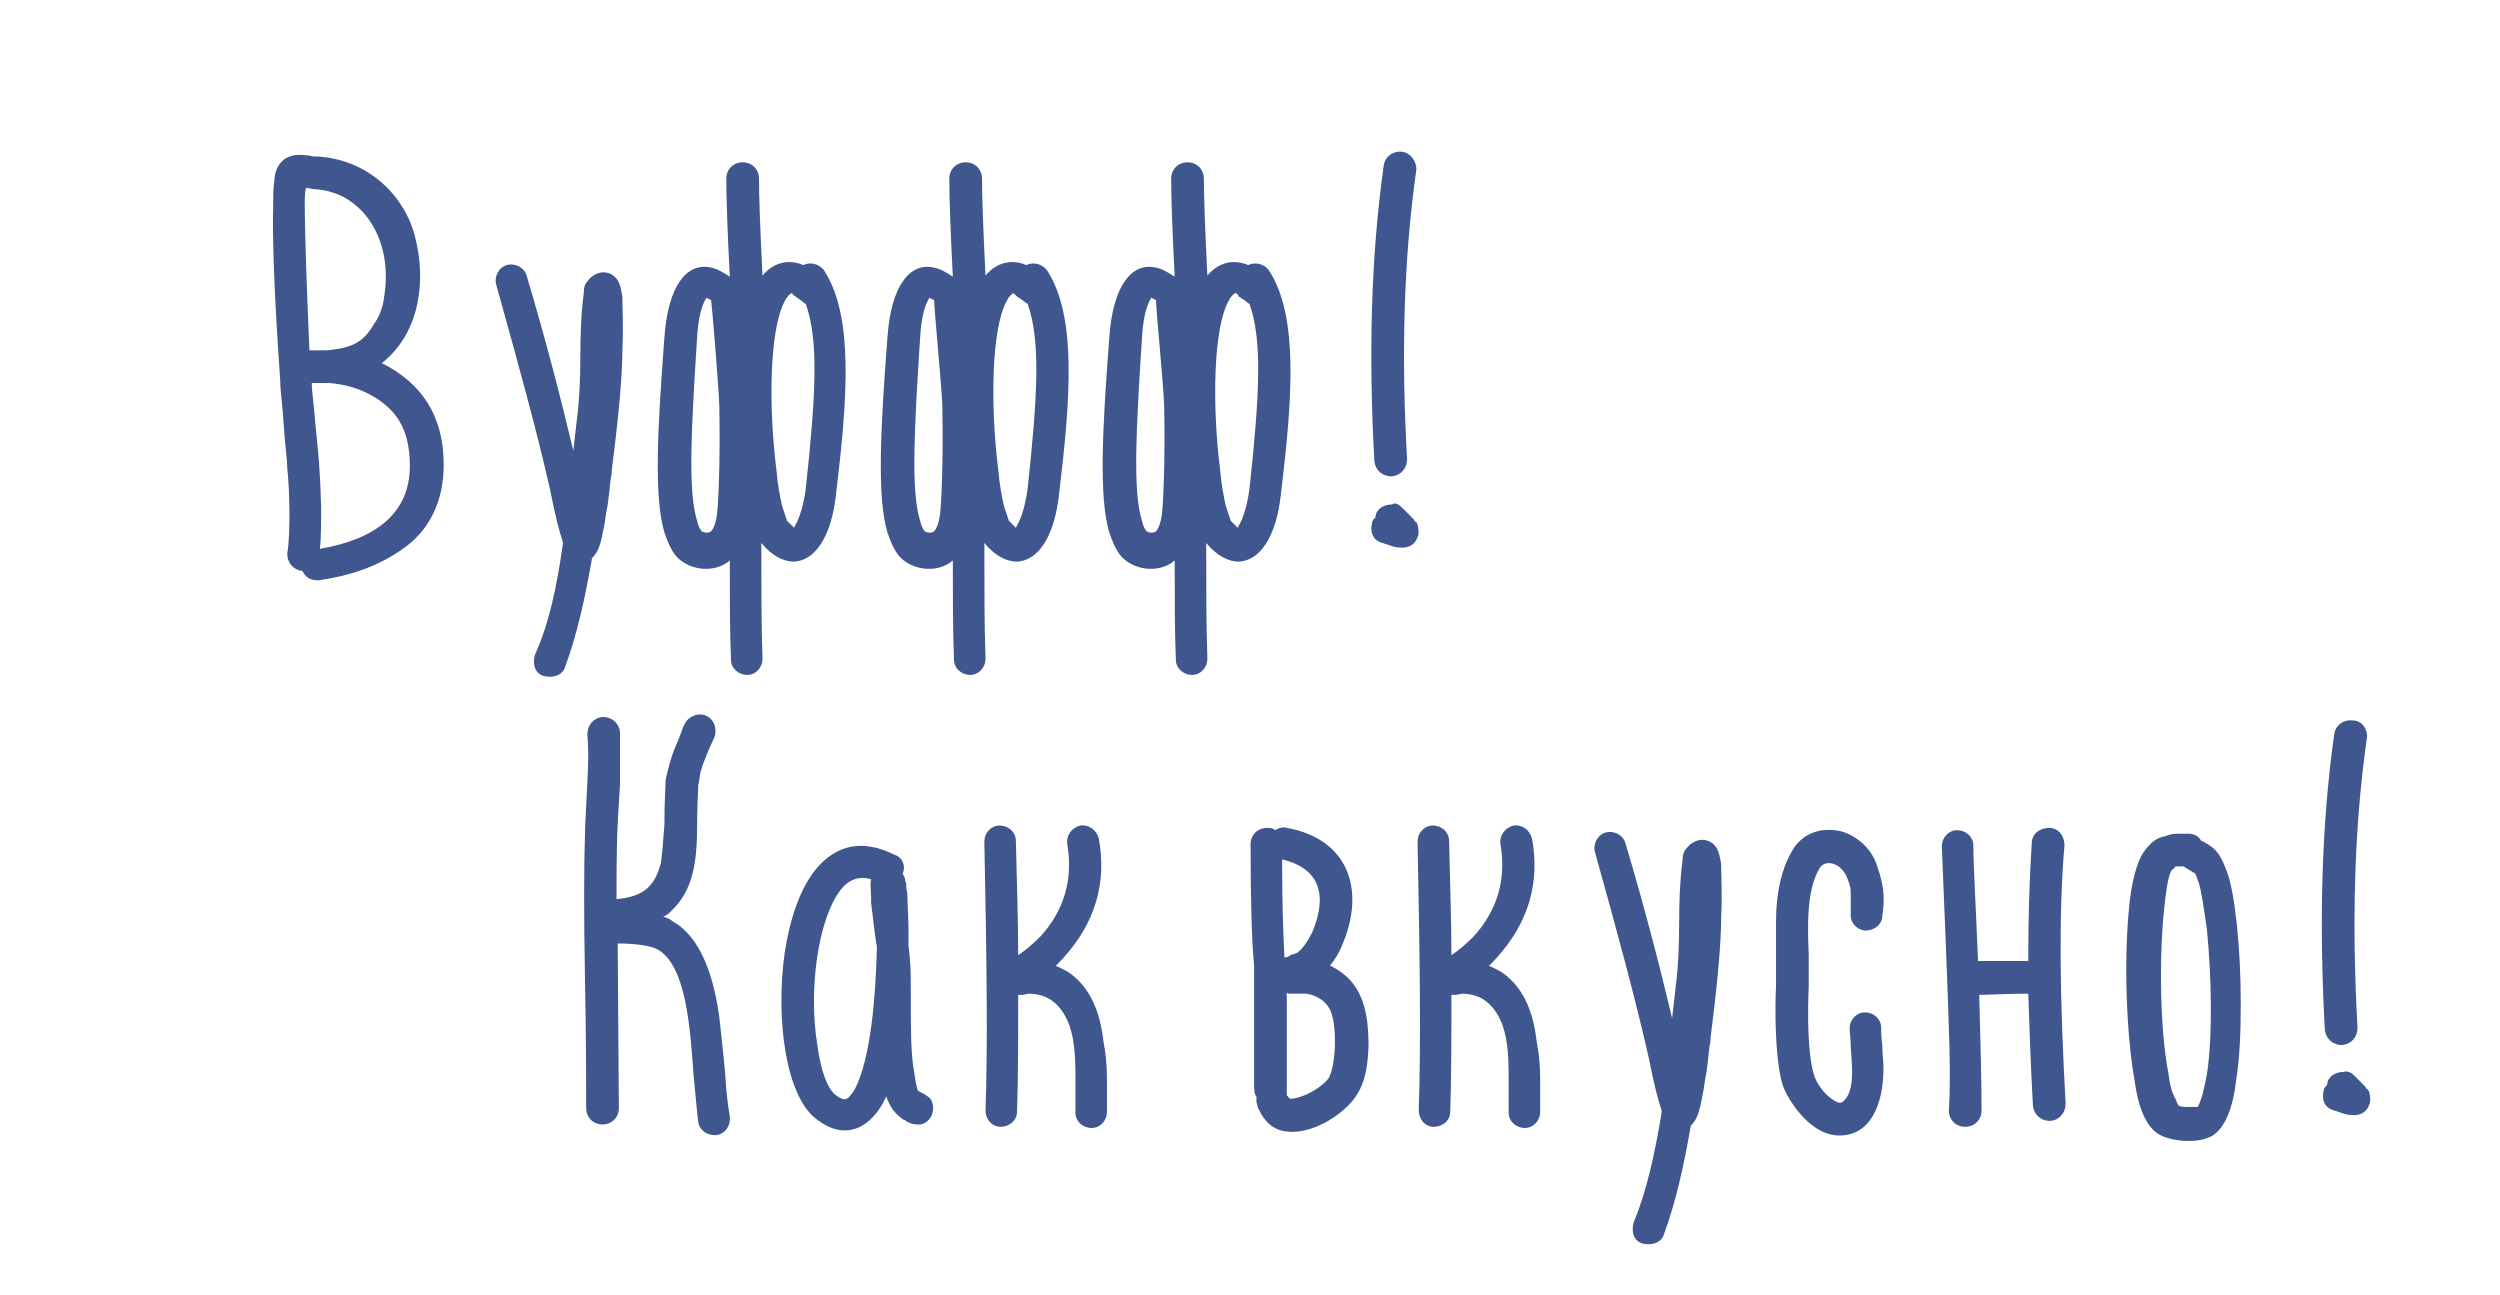
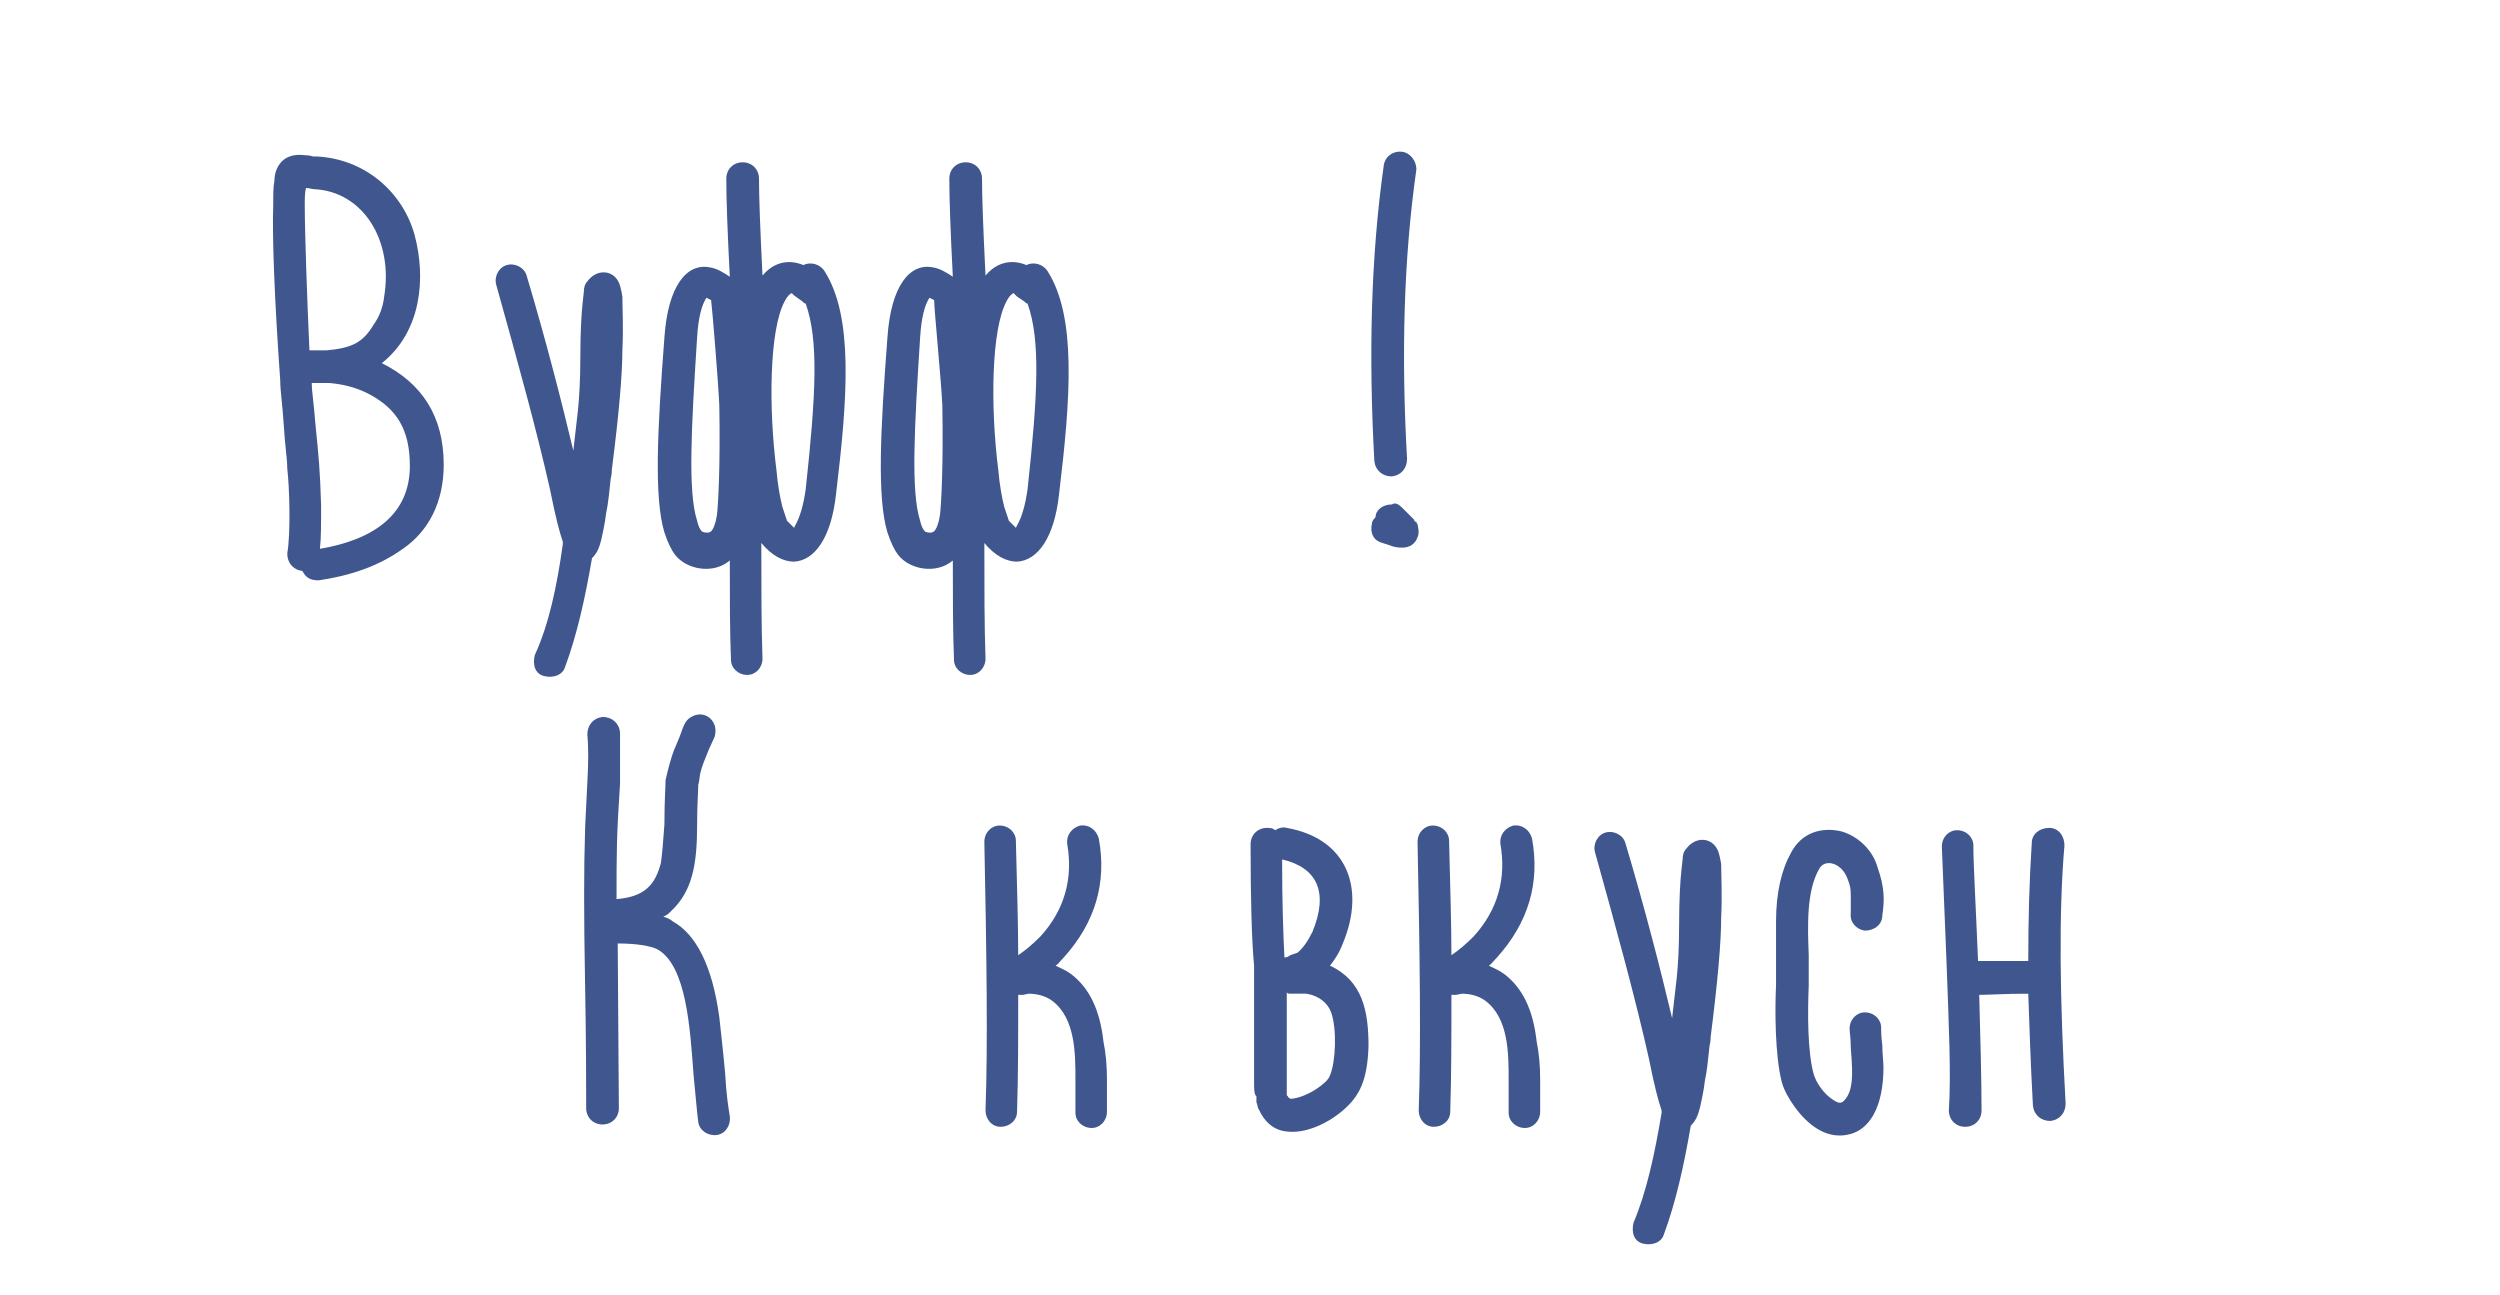
<svg xmlns="http://www.w3.org/2000/svg" version="1.1" id="Слой_1" x="0px" y="0px" viewBox="0 0 214.1 110.9" style="enable-background:new 0 0 214.1 110.9;" xml:space="preserve">
  <style type="text/css"> .st0{fill:#40568F;} </style>
  <g>
    <g>
      <path class="st0" d="M24.6,47.4c0.3-1.7,0.2-5.6,0-7.3c0-0.8-0.2-2-0.3-3.7c-0.1-1.7-0.3-2.9-0.3-3.8c-0.5-7-0.7-12.5-0.6-15.1 c0-0.9,0-1.5,0.1-2c0-0.6,0.2-1.4,0.9-1.9c0.5-0.3,1-0.4,1.8-0.3c0.1,0,0.3,0,0.6,0.1c0.1,0,0.2,0,0.3,0c4.2,0.2,7.4,3.1,8.4,6.7 c1,3.7,0.6,8.3-2.8,11c3.4,1.7,5.3,4.5,5.3,8.7c0,3.2-1.3,5.7-3.5,7.2c-2.1,1.5-4.5,2.3-7.2,2.7c-0.7,0-1.1-0.2-1.4-0.8 C25.1,48.8,24.6,48.2,24.6,47.4z M26.2,16.1L26.2,16.1c-0.1,0.4-0.1,0.9-0.1,1.5c0,2.3,0.2,8,0.4,12.4c0.1,0,0.3,0,0.5,0H28 c2.2-0.2,3.1-0.7,4-2.2c0.5-0.7,0.8-1.5,0.9-2.4c0.8-4.8-1.8-9-6-9.2C26.7,16.2,26.5,16.1,26.2,16.1z M26.7,32.8 c0,0.8,0.2,1.9,0.3,3.4c0.3,3,0.4,3.9,0.5,7.1c0,1.6,0,2.8-0.1,3.7c4.7-0.8,7.7-3,7.7-7.1c0-3.2-1.2-4.9-3.4-6.1 c-1.1-0.6-2.3-0.9-3.5-1c0,0-0.2,0-0.6,0C27.4,32.8,27,32.8,26.7,32.8z" />
      <path class="st0" d="M48.2,46.6l0-0.2c-0.3-0.9-0.6-2-1.1-4.5C46,37,44.4,31.2,42.5,24.4c-0.2-0.7,0.2-1.5,0.9-1.7 c0.7-0.2,1.5,0.2,1.7,0.9c1.7,5.7,3,10.8,4,15l0.4-3.5c0.1-1,0.2-2.5,0.2-4.5c0-2.2,0.1-3.8,0.2-4.7l0.1-0.9 c0-0.4,0.1-0.7,0.3-0.9c0.8-1.1,2.2-1,2.7,0.1c0.1,0.2,0.2,0.6,0.3,1.2c0,0.9,0.1,2.7,0,4.6c0,2.1-0.3,5.5-0.9,10.2 c0,0.1,0,0.4-0.1,0.8c-0.1,0.9-0.2,2.1-0.4,3c-0.1,0.9-0.3,1.7-0.4,2.2c-0.2,0.8-0.4,1.2-0.8,1.6c-0.6,3.5-1.3,6.6-2.3,9.3 c-0.2,0.7-1,1-1.8,0.8s-1-1-0.8-1.8C47,53.5,47.7,50.2,48.2,46.6z" />
      <path class="st0" d="M65.3,23.6c1-1.2,2.3-1.4,3.5-0.9c0.6-0.3,1.4-0.1,1.8,0.5c2.5,3.9,2,10.8,1,19.1c-0.4,3.7-1.8,5.7-3.6,5.8 c-0.9,0-1.9-0.5-2.8-1.6c0,3.8,0,7.1,0.1,9.9c0,0.8-0.6,1.4-1.3,1.4c-0.8,0-1.4-0.6-1.4-1.3c-0.1-2.5-0.1-5.3-0.1-8.5 c-1.4,1.2-3.7,0.8-4.7-0.5c-0.3-0.4-0.6-1-0.9-1.9c-0.9-3-0.6-8.8,0-16.7c0.3-4.4,1.9-6.4,3.9-6c0.6,0.1,1.1,0.4,1.7,0.8 c-0.2-3.9-0.3-6.7-0.3-8.4c0-0.8,0.6-1.4,1.4-1.4c0.8,0,1.4,0.6,1.4,1.4C65,16.8,65.1,19.6,65.3,23.6z M60.9,25.7l-0.4-0.2l0,0 c-0.4,0.6-0.7,1.7-0.8,3.4c-0.5,7.8-0.8,13.2,0,15.7c0.1,0.5,0.3,0.8,0.4,0.9c0.1,0.1,0.6,0.2,0.8,0c0.2-0.2,0.4-0.7,0.5-1.4 c0.1-0.8,0.3-4.2,0.2-9.4C61.5,32.5,61,26.5,60.9,25.7z M67.8,25.1L67.8,25.1c-0.2,0.1-0.4,0.3-0.6,0.7c-1.3,2.4-1.4,9-0.7,14.5 c0.1,1.2,0.3,2.3,0.5,3.1l0.4,1.2c0.2,0.2,0.4,0.4,0.6,0.6l0.1-0.2c0.4-0.7,0.7-1.7,0.9-3.1c0.9-8.3,1.1-12.8,0-15.9 c-0.1,0-0.2-0.1-0.3-0.2L68,25.3C67.9,25.2,67.8,25.1,67.8,25.1z" />
      <path class="st0" d="M84.4,23.6c1-1.2,2.3-1.4,3.5-0.9c0.6-0.3,1.4-0.1,1.8,0.5c2.5,3.9,2,10.8,1,19.1c-0.4,3.7-1.8,5.7-3.6,5.8 c-0.9,0-1.9-0.5-2.8-1.6c0,3.8,0,7.1,0.1,9.9c0,0.8-0.6,1.4-1.3,1.4c-0.8,0-1.4-0.6-1.4-1.3c-0.1-2.5-0.1-5.3-0.1-8.5 c-1.4,1.2-3.7,0.8-4.7-0.5c-0.3-0.4-0.6-1-0.9-1.9c-0.9-3-0.6-8.8,0-16.7c0.3-4.4,1.9-6.4,3.9-6c0.6,0.1,1.1,0.4,1.7,0.8 c-0.2-3.9-0.3-6.7-0.3-8.4c0-0.8,0.6-1.4,1.4-1.4c0.8,0,1.4,0.6,1.4,1.4C84.1,16.8,84.2,19.6,84.4,23.6z M80,25.7l-0.4-0.2l0,0 c-0.4,0.6-0.7,1.7-0.8,3.4c-0.5,7.8-0.8,13.2,0,15.7c0.1,0.5,0.3,0.8,0.4,0.9c0.1,0.1,0.6,0.2,0.8,0c0.2-0.2,0.4-0.7,0.5-1.4 c0.1-0.8,0.3-4.2,0.2-9.4C80.6,32.5,80,26.5,80,25.7z M86.8,25.1L86.8,25.1c-0.2,0.1-0.4,0.3-0.6,0.7c-1.3,2.4-1.4,9-0.7,14.5 c0.1,1.2,0.3,2.3,0.5,3.1l0.4,1.2c0.2,0.2,0.4,0.4,0.6,0.6l0.1-0.2c0.4-0.7,0.7-1.7,0.9-3.1c0.9-8.3,1.1-12.8,0-15.9 c-0.1,0-0.2-0.1-0.3-0.2l-0.6-0.4C86.9,25.2,86.8,25.1,86.8,25.1z" />
-       <path class="st0" d="M103.4,23.6c1-1.2,2.3-1.4,3.5-0.9c0.6-0.3,1.4-0.1,1.8,0.5c2.5,3.9,2,10.8,1,19.1c-0.4,3.7-1.8,5.7-3.6,5.8 c-0.9,0-1.9-0.5-2.8-1.6c0,3.8,0,7.1,0.1,9.9c0,0.8-0.6,1.4-1.3,1.4c-0.8,0-1.4-0.6-1.4-1.3c-0.1-2.5-0.1-5.3-0.1-8.5 c-1.4,1.2-3.7,0.8-4.7-0.5c-0.3-0.4-0.6-1-0.9-1.9c-0.9-3-0.6-8.8,0-16.7c0.3-4.4,1.9-6.4,3.9-6c0.6,0.1,1.1,0.4,1.7,0.8 c-0.2-3.9-0.3-6.7-0.3-8.4c0-0.8,0.6-1.4,1.4-1.4c0.8,0,1.4,0.6,1.4,1.4C103.1,16.8,103.2,19.6,103.4,23.6z M99,25.7l-0.4-0.2l0,0 c-0.4,0.6-0.7,1.7-0.8,3.4c-0.5,7.8-0.8,13.2,0,15.7c0.1,0.5,0.3,0.8,0.4,0.9c0.1,0.1,0.6,0.2,0.8,0c0.2-0.2,0.4-0.7,0.5-1.4 c0.1-0.8,0.3-4.2,0.2-9.4C99.6,32.5,99,26.5,99,25.7z M105.8,25.1L105.8,25.1c-0.2,0.1-0.4,0.3-0.6,0.7c-1.3,2.4-1.4,9-0.7,14.5 c0.1,1.2,0.3,2.3,0.5,3.1l0.4,1.2c0.2,0.2,0.4,0.4,0.6,0.6l0.1-0.2c0.4-0.7,0.7-1.7,0.9-3.1c0.9-8.3,1.1-12.8,0-15.9 c-0.1,0-0.2-0.1-0.3-0.2l-0.6-0.4C106,25.2,105.9,25.1,105.8,25.1z" />
      <path class="st0" d="M120.1,43.5l1,1c0,0.1,0.1,0.2,0.2,0.2c0,0,0,0.1,0.1,0.2c0,0.1,0.2,0.7,0,1.1c-0.2,0.6-0.7,0.9-1.3,0.9 c-0.2,0-0.4,0-0.8-0.1l-0.9-0.3c-0.8-0.2-1.1-0.9-0.9-1.7c0-0.2,0.2-0.4,0.3-0.5c0-0.6,0.6-1.1,1.4-1.1 C119.5,43,119.8,43.2,120.1,43.5z M121.3,14.5c-1.1,7.7-1.3,16-0.8,24.8c0,0.8-0.5,1.4-1.3,1.5c-0.8,0-1.4-0.5-1.5-1.3 c-0.5-9.1-0.3-17.5,0.8-25.3c0.1-0.8,0.8-1.3,1.6-1.2C120.8,13.1,121.3,13.8,121.3,14.5z" />
    </g>
  </g>
  <g>
    <g>
      <path class="st0" d="M57.7,64.3l0.5-1.2c0.4-1.1,0.5-1.5,1.2-1.8c0.7-0.3,1.5,0,1.8,0.8c0.1,0.3,0.1,0.7,0,1l-0.5,1.1 c-0.4,1-0.5,1.2-0.7,1.9c-0.1,0.4-0.1,0.8-0.2,1.1c0,0.5-0.1,1.7-0.1,3.5c0,3.3-0.4,5.6-2.2,7.3c-0.2,0.2-0.4,0.4-0.7,0.5 c0.3,0.1,0.6,0.2,0.8,0.4c2,1.1,3.4,3.8,4,8.2c0.1,1,0.3,2.6,0.5,4.8c0.1,1.9,0.3,3.1,0.4,3.7c0.1,0.8-0.4,1.5-1.1,1.6 c-0.8,0.1-1.5-0.4-1.6-1.1c-0.1-0.7-0.2-2-0.4-4c-0.3-4-0.6-9.4-3.1-10.8c-0.6-0.3-1.8-0.5-3.4-0.5l0.1,14.1 c0,0.8-0.6,1.4-1.4,1.4c-0.8,0-1.4-0.6-1.4-1.4c0-1.9,0-5.6-0.1-11s-0.1-9.6,0-12.6c0-0.6,0.1-2,0.2-4.3c0.1-1.7,0.1-3.1,0-4.1 c0-0.8,0.5-1.4,1.3-1.5c0.8,0,1.4,0.5,1.5,1.3c0,1.1,0,2.6,0,4.4c-0.3,4.6-0.3,5.8-0.3,9.9c2.4-0.2,3.3-1.2,3.8-3.1 c0.1-0.7,0.2-1.8,0.3-3.3c0-2,0.1-3.3,0.1-3.8C57.2,65.9,57.5,64.8,57.7,64.3z" />
-       <path class="st0" d="M77.3,74.8l0.2,0.4c0,0.1,0,0.3,0.1,0.4c0,0.2,0,0.5,0.1,0.9l0.1,2.8v1.6c0.2,1.9,0.2,1.9,0.2,4.6 c0,2.7,0,4.8,0.3,6.4c0.1,0.7,0.2,1.2,0.3,1.5h0c0.9,0.5,1.2,0.6,1.3,1.3c0.1,0.8-0.4,1.5-1.1,1.6c-0.4,0-0.7,0-1-0.2 c0,0,0,0-0.1,0L77.6,96c0,0-0.1-0.1-0.2-0.1c-0.9-0.6-1.2-1.2-1.5-2l-0.3,0.6c-1.3,2.3-3.4,3.1-5.6,1.4c-2.7-1.9-3.6-8.6-2.8-14.3 c0.5-3.2,1.4-5.6,2.7-7.2c1.7-2,3.9-2.6,6.7-1.2C77.3,73.4,77.6,74.2,77.3,74.8z M75.1,81.1L75,80.5c-0.2-1.4-0.3-2.5-0.4-3.2 c0,0,0-0.2,0-0.4c0-0.6-0.1-1.1,0-1.6c-1-0.3-1.9,0-2.6,0.9c-1.9,2.4-2.8,8.5-2,13.3c0.3,2.3,0.9,3.8,1.6,4.3 c0.8,0.6,1,0.4,1.6-0.5C74.6,90.6,75,85.2,75.1,81.1z" />
      <path class="st0" d="M94.8,92.5v2.7c0,0.8-0.6,1.4-1.3,1.4c-0.8,0-1.4-0.6-1.4-1.3v-2.8c0-2.3,0-5.3-2-6.8c-0.4-0.3-1.1-0.6-2-0.6 l-0.5,0.1c-0.1,0-0.2,0-0.4,0c0,3.6,0,6.9-0.1,10c0,0.8-0.7,1.3-1.4,1.3c-0.8,0-1.3-0.7-1.3-1.4c0.2-5.5,0.1-13.1-0.1-23 c0-0.8,0.6-1.4,1.3-1.4c0.8,0,1.4,0.6,1.4,1.3c0.1,4,0.2,7.3,0.2,9.8c0.6-0.4,1.2-0.9,1.9-1.6c2.1-2.3,2.8-5,2.3-7.9 c-0.1-0.8,0.4-1.4,1.1-1.6c0.8-0.1,1.4,0.4,1.6,1.1c0.7,3.8-0.3,7.2-3,10.2c-0.3,0.3-0.5,0.6-0.7,0.7c0.4,0.2,0.9,0.4,1.3,0.7 c1.6,1.2,2.5,3.1,2.8,5.8C94.7,90.2,94.8,91.2,94.8,92.5z" />
    </g>
  </g>
  <g>
    <g>
      <path class="st0" d="M107.4,92.7v-7.6c0-1.2,0-2,0-2.4c-0.2-2.1-0.3-5.6-0.3-10.4c0-0.8,0.6-1.4,1.4-1.4c0.2,0,0.5,0,0.7,0.2 c0.3-0.2,0.7-0.3,1-0.2c5.1,0.9,6.8,5.1,4.8,9.9c-0.3,0.8-0.7,1.4-1.1,1.9c2.8,1.3,3.3,3.9,3.3,6.9c-0.1,3-0.8,4.3-2.2,5.5 c-1.4,1.2-3.3,2-4.8,1.8c-1.1-0.1-1.9-0.8-2.4-1.9c-0.1-0.1-0.1-0.4-0.2-0.6c0-0.1,0-0.3,0-0.5C107.4,93.7,107.4,93.3,107.4,92.7z M110.5,81.8l0.6-0.2c0.5-0.4,0.9-1,1.3-1.8c1.4-3.4,0.4-5.5-2.6-6.2c0,3.7,0.1,6.5,0.2,8.4C110.2,82,110.4,81.9,110.5,81.8z M111.9,85.1L111.9,85.1c-0.1,0-0.2,0-0.3,0c-0.1,0-0.2,0-0.3,0c-0.3,0-0.7,0-0.9,0c0,0-0.1,0-0.2-0.1v7.5c0,0.5,0,0.9,0,1.2v0.1 l0.1,0.1c0,0.1,0.1,0.1,0.2,0.2c0.6,0,1.7-0.4,2.6-1.1c0.4-0.3,0.7-0.6,0.8-0.9c0.5-1.2,0.6-4,0.1-5.4 C113.7,85.9,113,85.3,111.9,85.1z" />
      <path class="st0" d="M131.9,92.5v2.7c0,0.8-0.6,1.4-1.3,1.4c-0.8,0-1.4-0.6-1.4-1.3v-2.8c0-2.3,0-5.3-2-6.8 c-0.4-0.3-1.1-0.6-2-0.6l-0.5,0.1c-0.1,0-0.2,0-0.4,0c0,3.6,0,6.9-0.1,10c0,0.8-0.7,1.3-1.4,1.3c-0.8,0-1.3-0.7-1.3-1.4 c0.2-5.5,0.1-13.1-0.1-23c0-0.8,0.6-1.4,1.3-1.4c0.8,0,1.4,0.6,1.4,1.3c0.1,4,0.2,7.3,0.2,9.8c0.6-0.4,1.2-0.9,1.9-1.6 c2.1-2.3,2.8-5,2.3-7.9c-0.1-0.8,0.4-1.4,1.1-1.6c0.8-0.1,1.4,0.4,1.6,1.1c0.7,3.8-0.3,7.2-3,10.2c-0.3,0.3-0.5,0.6-0.7,0.7 c0.4,0.2,0.9,0.4,1.3,0.7c1.6,1.2,2.5,3.1,2.8,5.8C131.8,90.2,131.9,91.2,131.9,92.5z" />
      <path class="st0" d="M142.3,95.3l0-0.2c-0.3-0.9-0.6-2-1.1-4.5c-1.1-4.9-2.7-10.8-4.6-17.6c-0.2-0.7,0.2-1.5,0.9-1.7 c0.7-0.2,1.5,0.2,1.7,0.9c1.7,5.7,3,10.8,4,15l0.4-3.5c0.1-1,0.2-2.5,0.2-4.5c0-2.2,0.1-3.8,0.2-4.7l0.1-0.9 c0-0.4,0.1-0.7,0.3-0.9c0.8-1.1,2.2-1,2.7,0.1c0.1,0.2,0.2,0.6,0.3,1.2c0,0.9,0.1,2.7,0,4.6c0,2.1-0.3,5.5-0.9,10.2 c0,0.1,0,0.4-0.1,0.8c-0.1,0.9-0.2,2.1-0.4,3c-0.1,0.9-0.3,1.7-0.4,2.2c-0.2,0.8-0.4,1.2-0.8,1.6c-0.6,3.5-1.3,6.6-2.3,9.3 c-0.2,0.7-1,1-1.8,0.8s-1-1-0.8-1.8C141,102.1,141.7,98.9,142.3,95.3z" />
      <path class="st0" d="M158.5,78.2c0-0.2,0-0.5,0-0.9c0-0.3,0-0.5,0-0.6c0-0.1,0-0.7-0.1-0.9c0-0.1-0.1-0.3-0.2-0.6 c-0.5-1.3-1.9-1.7-2.4-0.8c-1.1,1.9-1,4.9-0.9,7.4c0,1.3,0,2.2,0,2.6c-0.1,2.4-0.1,5.6,0.4,7.5c0.2,0.8,0.9,1.8,1.7,2.3 c0.6,0.4,0.8,0.3,1.2-0.3c0.6-1,0.4-2.7,0.3-4.2c0-0.8-0.1-1.3-0.1-1.6c0-0.8,0.6-1.4,1.3-1.4c0.8,0,1.4,0.6,1.4,1.3 c0,0.2,0,0.8,0.1,1.5c0,0.8,0.1,1.4,0.1,1.9c0,3.4-1.2,5.5-3.2,5.8c-1.8,0.3-3.3-0.9-4.4-2.4c-0.5-0.7-0.9-1.4-1.1-2.1 c-0.6-2.3-0.6-6.3-0.5-8.3c0-0.4,0-1.3,0-2.6c0-1.2,0-2.2,0-2.9c0-2.5,0.5-4.5,1.3-5.9c0.9-1.7,2.6-2.2,4.3-1.8 c1.4,0.4,2.7,1.6,3.1,3.1c0.6,1.7,0.6,2.8,0.4,4.1c0,0.8-0.7,1.3-1.5,1.3C159,79.6,158.4,79,158.5,78.2z" />
      <path class="st0" d="M166.7,82.4l-0.4-9.9c0-0.8,0.6-1.4,1.3-1.4c0.8,0,1.4,0.6,1.4,1.3c0,1.7,0.2,5,0.4,9.9c0.8,0,2.2,0,4.3,0 c0-3.7,0.1-7,0.3-10.1c0-0.8,0.7-1.3,1.5-1.3c0.8,0,1.3,0.7,1.3,1.5c-0.5,5.8-0.4,13.2,0.1,22.1c0,0.8-0.5,1.4-1.3,1.5 c-0.8,0-1.4-0.5-1.5-1.3c-0.2-3.6-0.3-6.8-0.4-9.6c-2,0-3.4,0.1-4.2,0.1c0.1,3.8,0.2,7.2,0.2,9.9c0,0.8-0.6,1.4-1.4,1.4 c-0.8,0-1.4-0.6-1.4-1.4C167.1,92,166.9,87.9,166.7,82.4z" />
-       <path class="st0" d="M186.6,71.4h0.8c0.5,0,0.9,0.2,1.1,0.6c0.1,0,1,0.5,1.3,0.9c0.3,0.3,0.6,0.9,0.9,1.7 c0.7,1.8,1.2,6.6,1.2,11.3c0,2.6-0.1,4.8-0.4,6.6c-0.2,2-0.8,3.8-1.8,4.6c-1.1,0.9-3.6,0.7-4.7,0.1c-1.2-0.6-1.9-2.4-2.2-4.7 c-0.7-4-0.9-10-0.5-14.4c0.2-2.5,0.7-4.2,1.2-5c0.6-0.9,1.2-1.4,2-1.5C185.9,71.4,186.3,71.4,186.6,71.4z M188.3,75.6l-0.3-0.8 l-0.2-0.1l-0.8-0.5c0,0,0,0-0.1,0h-0.6c0,0-0.1,0.2-0.3,0.3c-0.3,0.4-0.5,1.7-0.7,3.7c-0.4,4.2-0.3,10.1,0.4,13.7 c0.1,0.9,0.3,1.7,0.6,2.2c0.1,0.2,0.2,0.5,0.3,0.6c0.2,0.1,0.5,0.1,0.9,0.1c0.2,0,0.5,0,0.7,0c0.1-0.1,0.2-0.4,0.3-0.7 c0.2-0.5,0.3-1.2,0.5-2.1c0.5-3.2,0.4-8.4,0-12.4C188.7,77.5,188.5,76.2,188.3,75.6z" />
-       <path class="st0" d="M201.6,92.1l1,1c0,0.1,0.1,0.2,0.2,0.2c0,0,0,0.1,0.1,0.2c0,0.1,0.2,0.7,0,1.1c-0.2,0.6-0.7,0.9-1.3,0.9 c-0.2,0-0.4,0-0.8-0.1l-0.9-0.3c-0.8-0.2-1.1-0.9-0.9-1.7c0-0.2,0.2-0.4,0.3-0.5c0-0.6,0.6-1.1,1.4-1.1 C201,91.7,201.3,91.8,201.6,92.1z M202.7,63.2c-1.1,7.7-1.3,16-0.8,24.8c0,0.8-0.5,1.4-1.3,1.5c-0.8,0-1.4-0.5-1.5-1.3 c-0.5-9.1-0.3-17.5,0.8-25.3c0.1-0.8,0.8-1.3,1.6-1.2C202.3,61.7,202.8,62.5,202.7,63.2z" />
    </g>
  </g>
</svg>